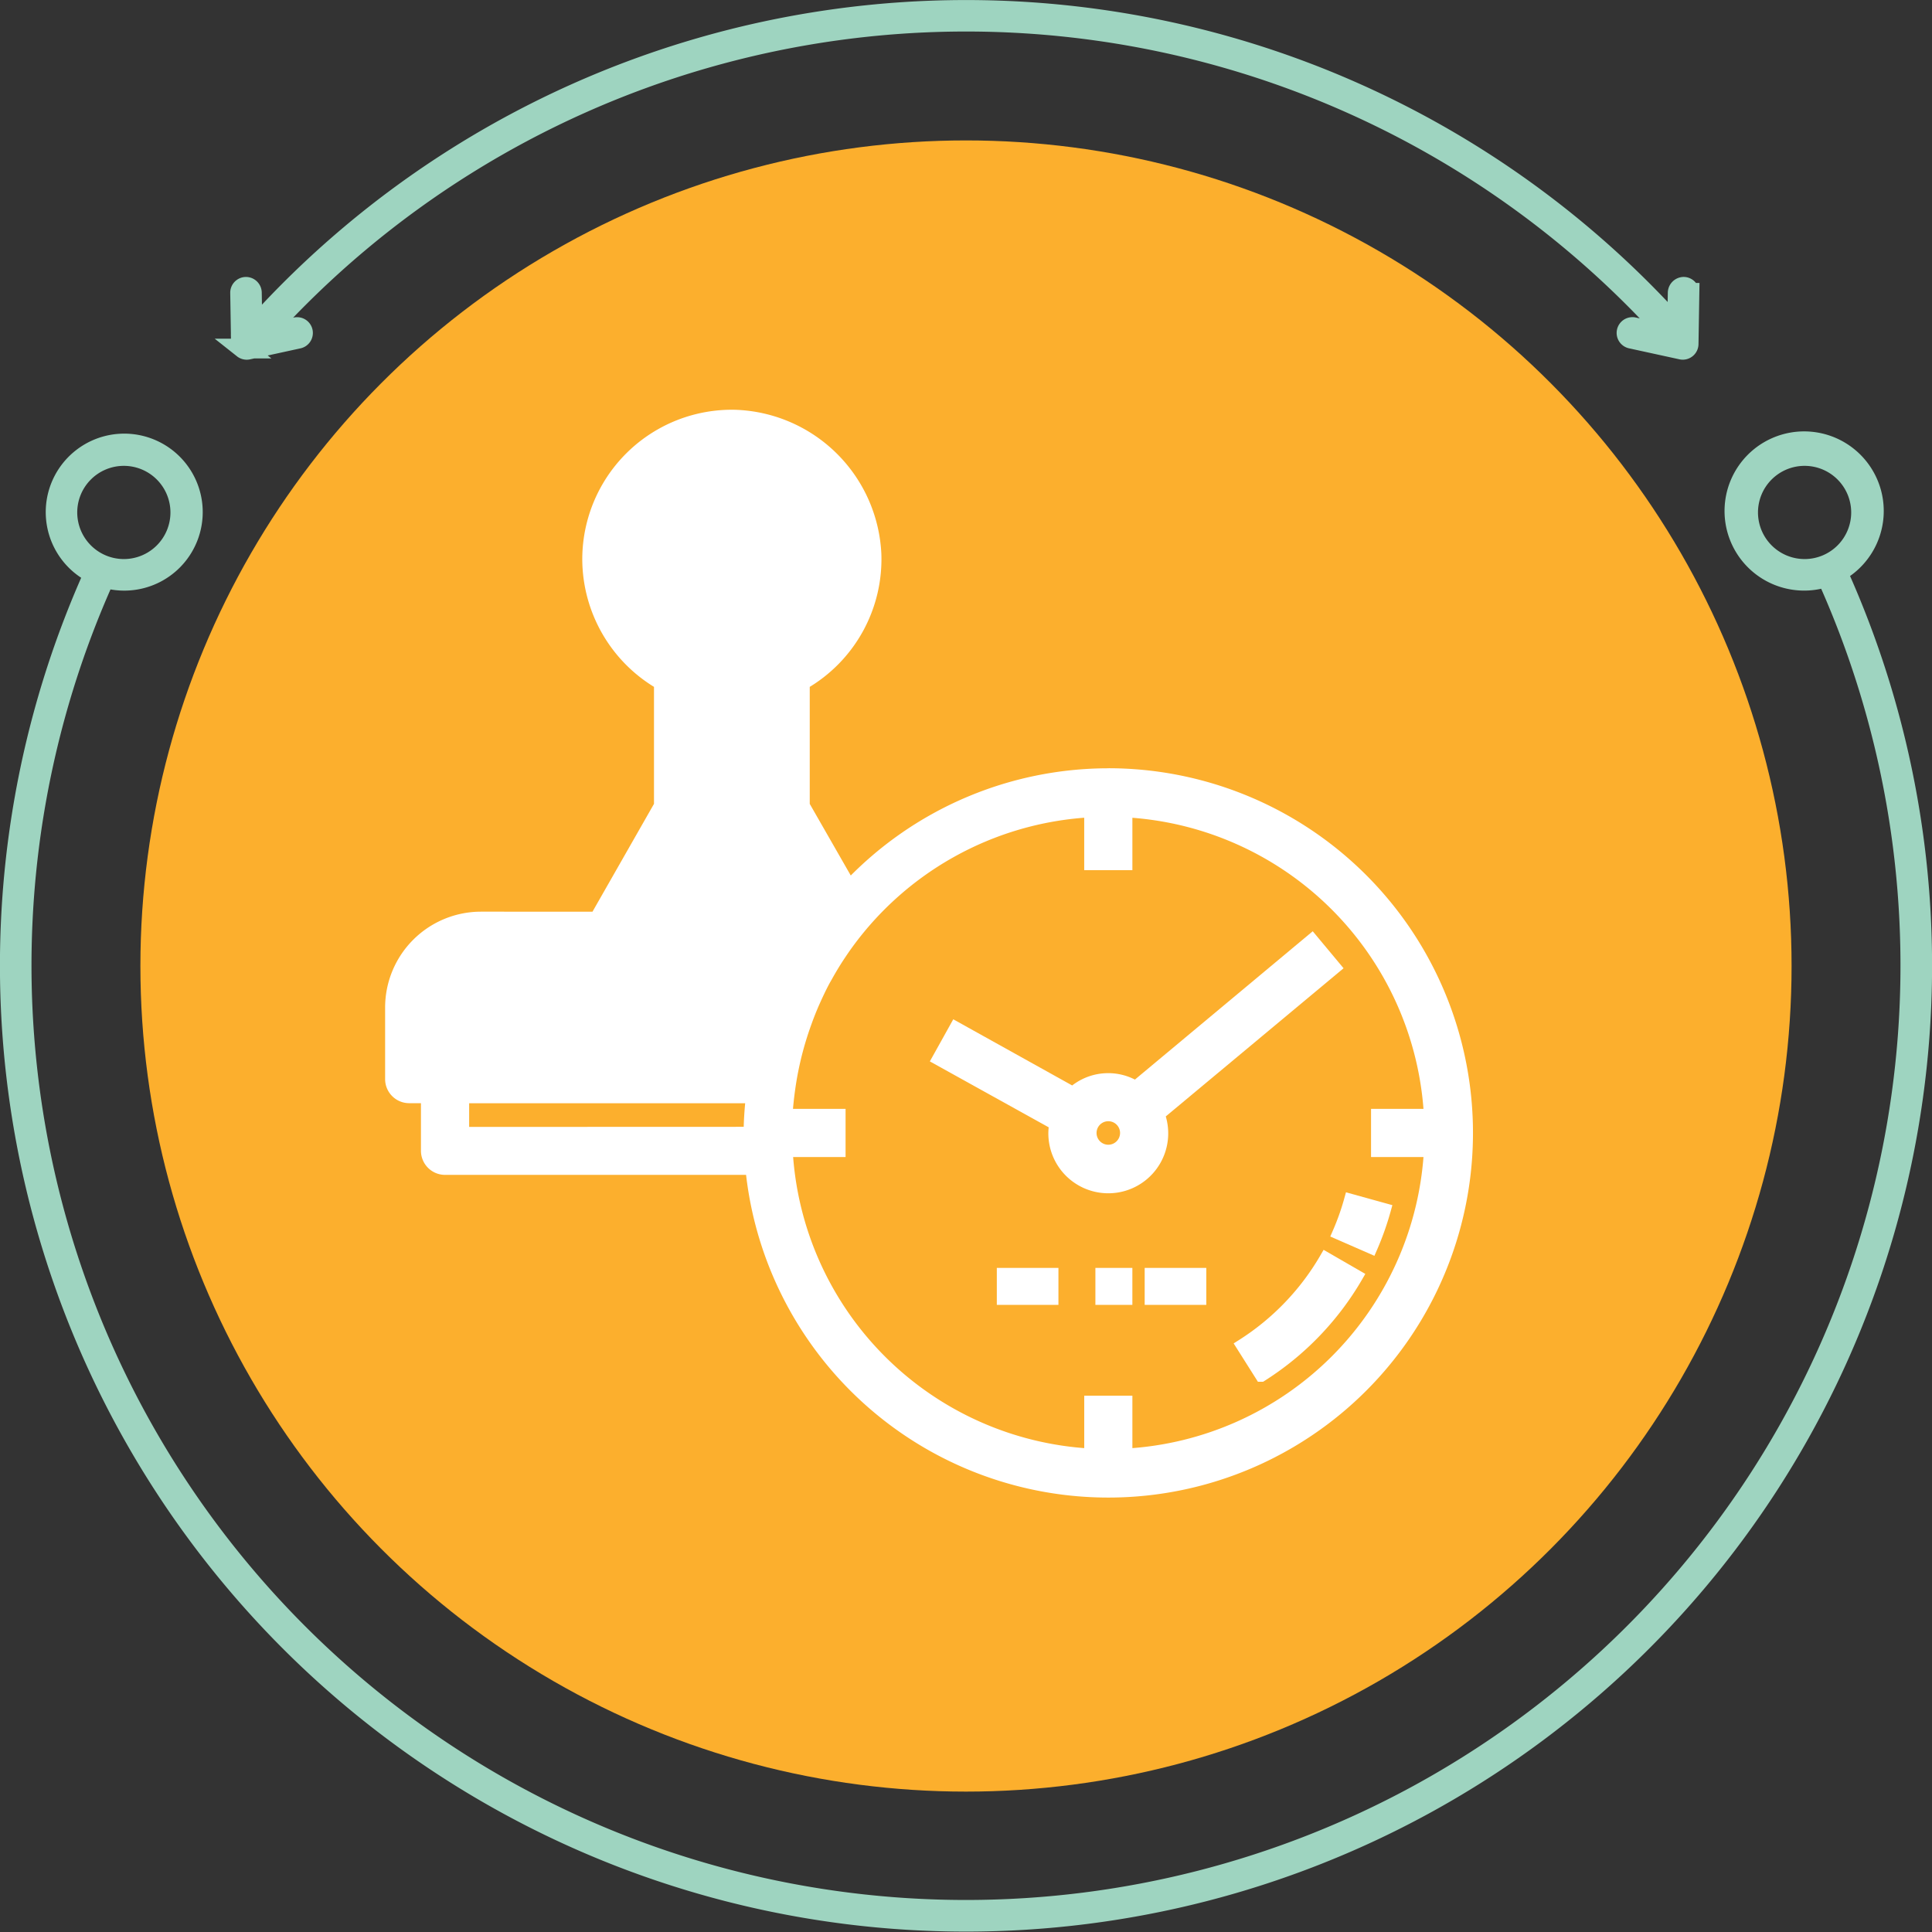
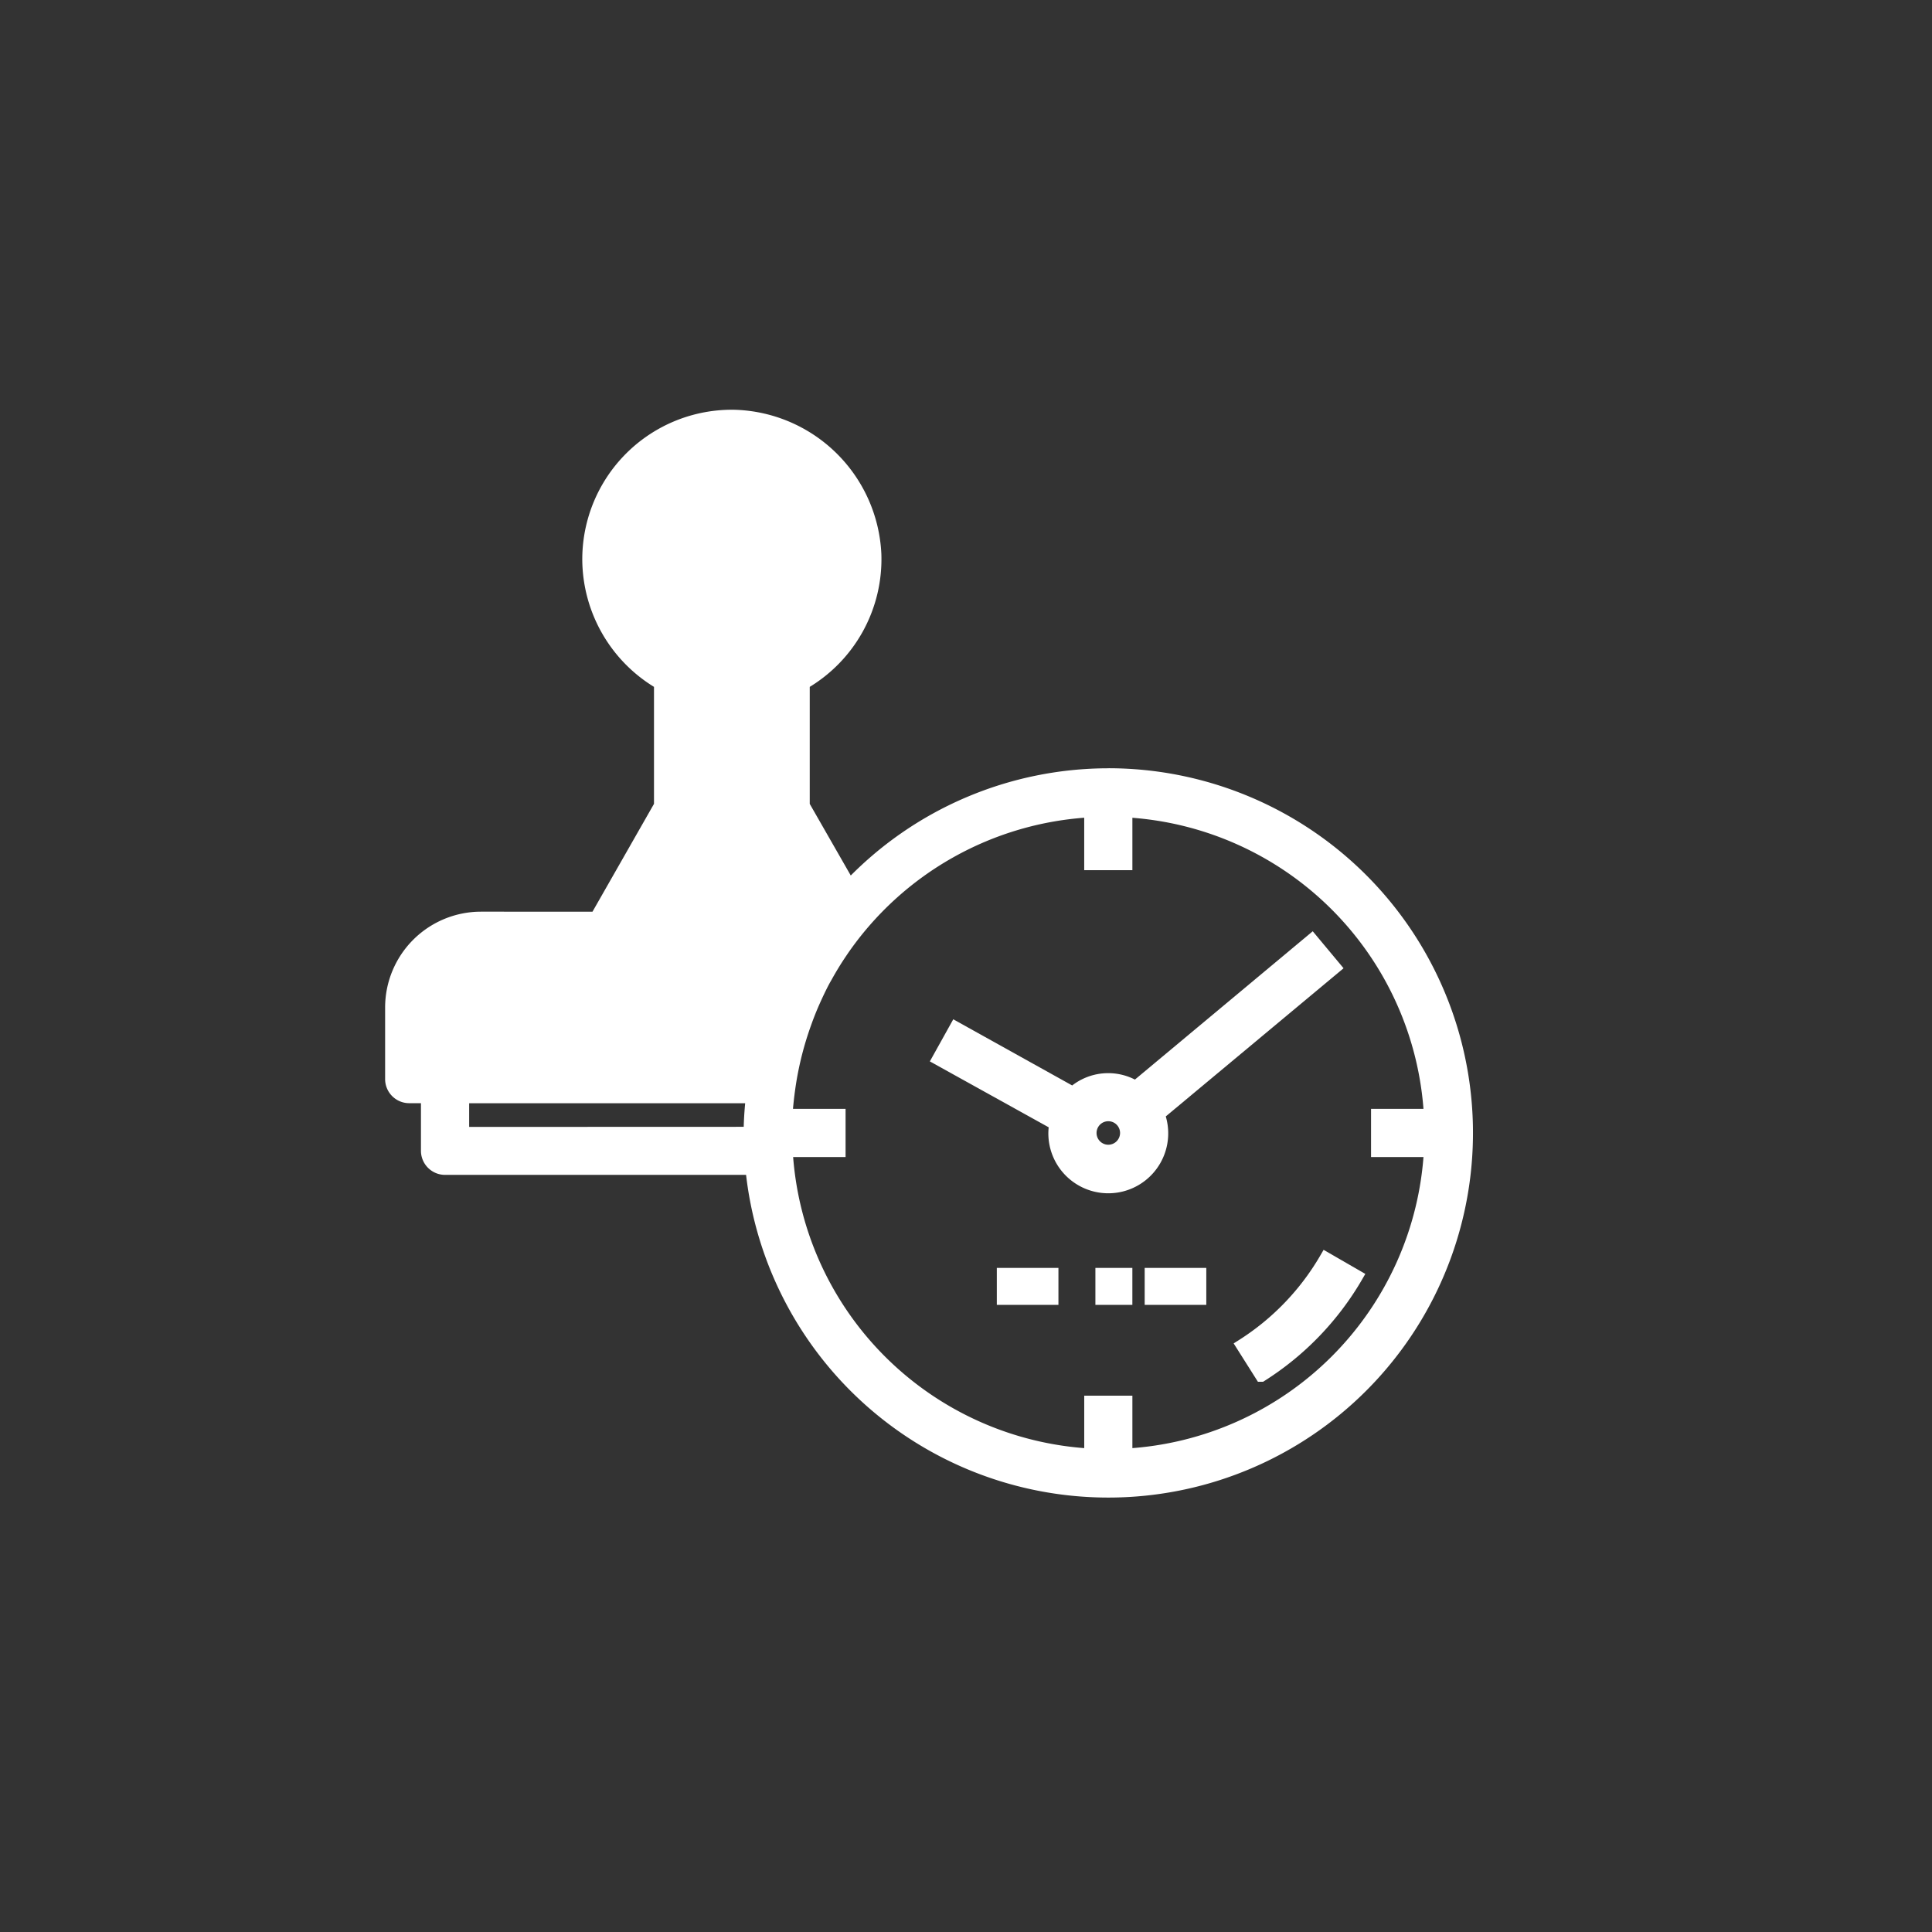
<svg xmlns="http://www.w3.org/2000/svg" width="78.395" height="78.395" viewBox="0 0 78.395 78.395">
  <rect x="0" y="0" width="78.395" height="78.395" fill="#333333" stroke="none" />
  <g id="_06_certifiel_tsa" data-name="06_certifiel tsa" transform="translate(-521.303 -2051.302)">
    <g id="Grupo_2371" data-name="Grupo 2371">
-       <circle id="Elipse_15" data-name="Elipse 15" cx="33.5" cy="33.5" r="33.5" transform="translate(527 2057)" fill="#fcaf2d" />
      <g id="Grupo_2278" data-name="Grupo 2278" transform="translate(521.703 2051.702)">
-         <path id="Trazado_2654" data-name="Trazado 2654" d="M559.958,1486.552c0-.01-.013-.017-.018-.026a2.83,2.83,0,1,0-.427.188.284.284,0,0,0,.008.035,38.319,38.319,0,1,1-69.885.007,2.785,2.785,0,1,0-.447-.175,38.8,38.8,0,1,0,70.77-.03Zm-3.641-2.454a2.291,2.291,0,1,1,2.291,2.291,2.293,2.293,0,0,1-2.291-2.291Zm-68.2,0a2.291,2.291,0,1,1,2.291,2.291,2.293,2.293,0,0,1-2.291-2.291Z" transform="translate(-485.783 -1463.704)" fill="#9fd5c0" stroke="#9ed4c0" stroke-width="0.8" />
-         <path id="Trazado_2655" data-name="Trazado 2655" d="M504.357,1460.251a.24.24,0,0,0,.149.052.21.21,0,0,0,.051-.006l2.032-.443a.24.24,0,1,0-.1-.469l-1.265.276a38.315,38.315,0,0,1,56.969.029l-1.4-.306a.24.24,0,1,0-.1.469l2.031.443a.215.215,0,0,0,.051.006.239.239,0,0,0,.239-.236l.034-2.078a.24.24,0,0,0-.235-.244.251.251,0,0,0-.244.236l-.023,1.386a38.8,38.8,0,0,0-57.781.087.2.2,0,0,0-.025.043l-.025-1.515a.243.243,0,0,0-.243-.236.24.24,0,0,0-.236.244l.034,2.078a.241.241,0,0,0,.091.184Zm.4-.488-.018,0v-.029a.213.213,0,0,0,.018.025Z" transform="translate(-494.894 -1446.507)" fill="#9fd5c0" stroke="#9ed4c0" stroke-width="0.8" />
-       </g>
+         </g>
    </g>
    <g id="noun_Timestamp_1680874" transform="translate(535.18 2066.179)">
      <path id="Trazado_2893" data-name="Trazado 2893" d="M31.1,16.548a14.5,14.5,0,0,0-10.507,4.513L18.73,17.809V12.852a5.818,5.818,0,0,0,2.906-5.247A5.886,5.886,0,0,0,15.919,2,5.82,5.82,0,0,0,10,7.819a5.849,5.849,0,0,0,2.91,5.033v4.956l-2.6,4.558H5.637A3.641,3.641,0,0,0,2,26v2.91a.728.728,0,0,0,.727.727h.727v2.182a.728.728,0,0,0,.727.727H16.621a14.547,14.547,0,1,0,14.474-16ZM4.91,31.1V29.64H16.621c-.01.1-.007.2-.015.3-.036.4-.058.786-.058,1.156ZM31.822,44.151V42.006H30.368v2.145A13.088,13.088,0,0,1,18.039,31.822h2.145V30.368H18.039c.006-.111.008-.223.017-.332.03-.322.07-.654.126-1.008a13.2,13.2,0,0,1,.607-2.36c.036-.1.071-.2.11-.3.076-.2.156-.394.241-.587.132-.295.268-.587.42-.87.036-.067.076-.131.113-.2.16-.286.329-.566.51-.838l.114-.17a13.083,13.083,0,0,1,10.07-5.666v2.145h1.455V18.039A13.088,13.088,0,0,1,44.151,30.368H42.006v1.455h2.145A13.088,13.088,0,0,1,31.822,44.151Z" transform="translate(0 0)" fill="#fff" stroke="#fff" stroke-width="0.5" />
      <path id="Trazado_2894" data-name="Trazado 2894" d="M49.466,52.522l.777,1.229a11.731,11.731,0,0,0,3.879-4.035l-1.26-.727A10.281,10.281,0,0,1,49.466,52.522Z" transform="translate(-12.94 -12.81)" fill="#fff" stroke="#fff" stroke-width="0.5" />
-       <path id="Trazado_2895" data-name="Trazado 2895" d="M55.317,45.734a10.069,10.069,0,0,1-.482,1.357l1.333.583a11.611,11.611,0,0,0,.55-1.552Z" transform="translate(-14.404 -11.923)" fill="#fff" stroke="#fff" stroke-width="0.5" />
      <path id="Trazado_2896" data-name="Trazado 2896" d="M41.454,38.311l7.154-5.962-.931-1.117L40.522,37.2a2.135,2.135,0,0,0-2.545.239L33.22,34.792l-.707,1.271L37.267,38.7a2.262,2.262,0,0,0-.036.36,2.182,2.182,0,1,0,4.222-.754Zm-2.04,1.481a.727.727,0,1,1,.727-.727A.729.729,0,0,1,39.414,39.792Z" transform="translate(-8.319 -7.969)" fill="#fff" stroke="#fff" stroke-width="0.5" />
      <rect id="Rectángulo_538" data-name="Rectángulo 538" width="1" height="1" transform="translate(30.821 36.821)" fill="#fff" stroke="#fff" stroke-width="0.5" />
      <rect id="Rectángulo_539" data-name="Rectángulo 539" width="2" height="1" transform="translate(26.821 36.821)" fill="#fff" stroke="#fff" stroke-width="0.5" />
      <rect id="Rectángulo_540" data-name="Rectángulo 540" width="2" height="1" transform="translate(32.821 36.821)" fill="#fff" stroke="#fff" stroke-width="0.5" />
    </g>
  </g>
</svg>